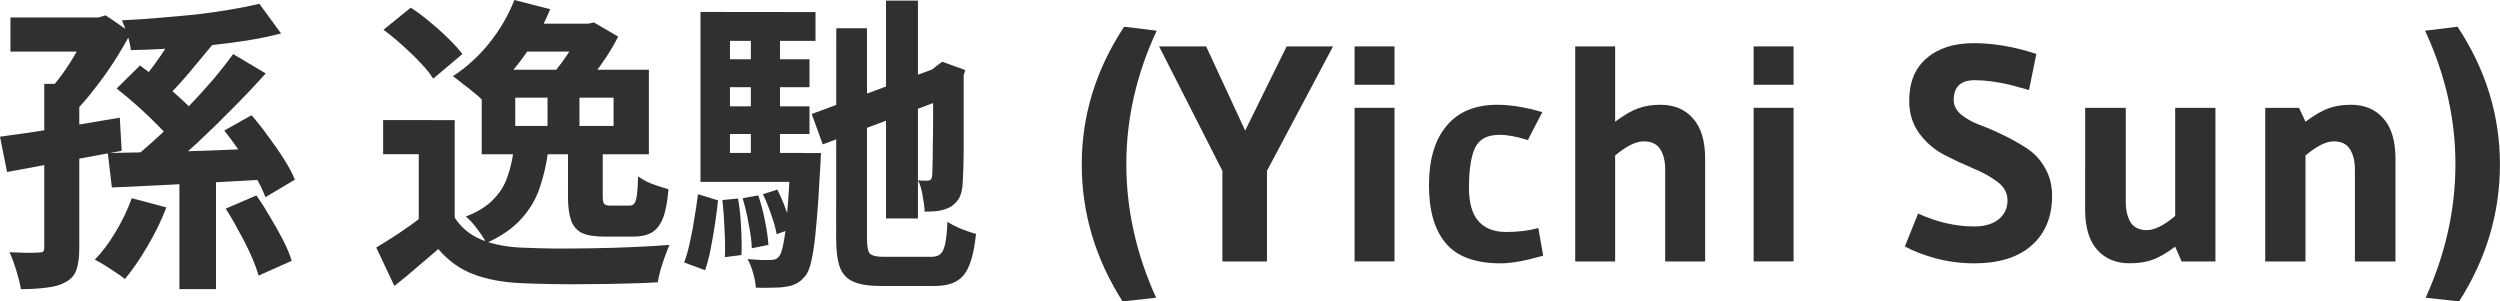
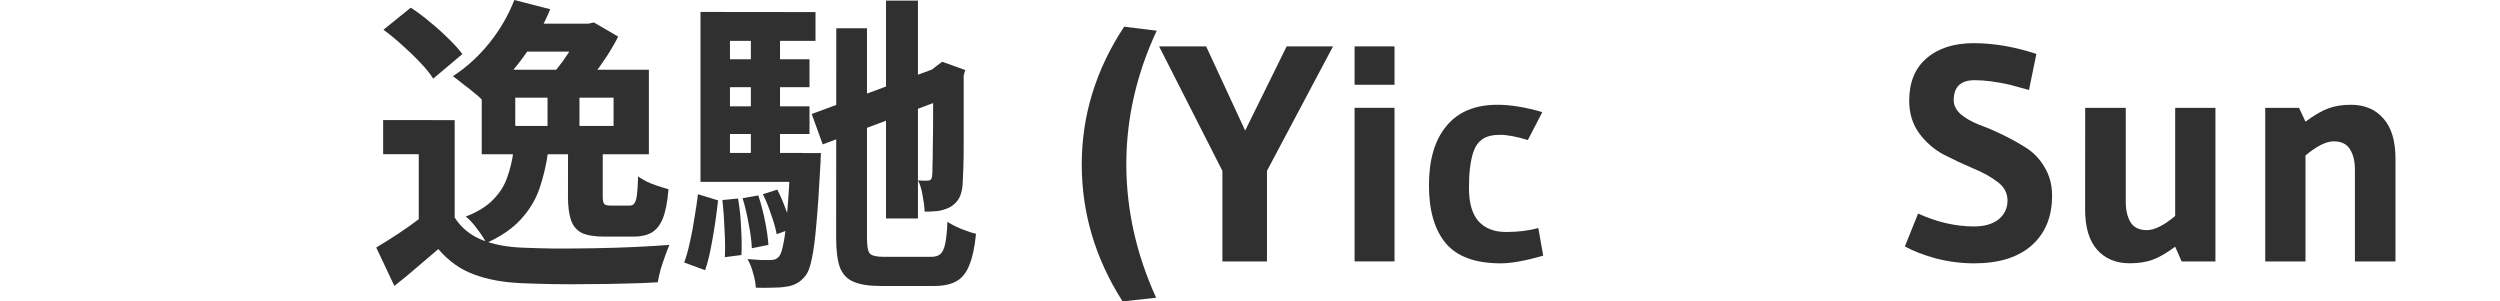
<svg xmlns="http://www.w3.org/2000/svg" xmlns:ns1="http://www.inkscape.org/namespaces/inkscape" xmlns:ns2="http://sodipodi.sourceforge.net/DTD/sodipodi-0.dtd" width="38.752mm" height="4.672mm" viewBox="0 0 38.752 4.672" version="1.1" id="svg5" ns1:version="1.1.2 (b8e25be833, 2022-02-05)" ns2:docname="tmp1.svg">
  <ns2:namedview id="namedview7" pagecolor="#ffffff" bordercolor="#666666" borderopacity="1.0" ns1:pageshadow="2" ns1:pageopacity="0.0" ns1:pagecheckerboard="0" ns1:document-units="mm" showgrid="false" ns1:zoom="1.0368618" ns1:cx="321.16141" ns1:cy="-38.577947" ns1:window-width="1920" ns1:window-height="1009" ns1:window-x="-8" ns1:window-y="-8" ns1:window-maximized="1" ns1:current-layer="layer1" ns1:showpageshadow="0" ns1:deskcolor="#d1d1d1" />
  <defs id="defs2" />
  <g ns1:label="Layer 1" ns1:groupmode="layer" id="layer1" transform="translate(-15.993,-22.291)">
    <g id="text627" style="font-size:4.763px;line-height:1.25;font-family:Arial;-inkscape-font-specification:Arial;fill:#303030;stroke-width:0.265">
-       <path d="m 18.774,24.801 h 0.567 v 1.972 h -0.567 z m -1.11,-0.138 q 0.314,-0.005 0.714,-0.014 0.405,-0.009 0.848,-0.024 0.448,-0.019 0.891,-0.033 l -0.009,0.481 q -0.424,0.024 -0.848,0.048 -0.424,0.024 -0.819,0.043 -0.391,0.019 -0.714,0.033 z m 2.348,-2.315 0.338,0.462 q -0.243,0.062 -0.533,0.11 -0.286,0.043 -0.591,0.076 -0.305,0.029 -0.614,0.048 -0.305,0.019 -0.591,0.024 -0.009,-0.1 -0.052,-0.233 -0.043,-0.133 -0.086,-0.229 0.281,-0.014 0.572,-0.038 0.291,-0.024 0.572,-0.052 0.281,-0.033 0.533,-0.076 0.257,-0.043 0.452,-0.09 z m -0.405,0.781 0.505,0.3 q -0.238,0.267 -0.519,0.548 -0.276,0.281 -0.552,0.538 -0.276,0.252 -0.529,0.443 l -0.386,-0.267 q 0.181,-0.152 0.381,-0.338 0.205,-0.191 0.4,-0.4 0.2,-0.21 0.381,-0.419 0.181,-0.214 0.319,-0.405 z m -0.829,-0.452 0.557,0.248 q -0.191,0.233 -0.391,0.471 -0.2,0.238 -0.367,0.4 l -0.424,-0.21 q 0.11,-0.124 0.224,-0.281 0.114,-0.157 0.219,-0.319 0.11,-0.167 0.181,-0.31 z m 0.714,2.848 0.476,-0.205 q 0.11,0.157 0.214,0.338 0.11,0.181 0.2,0.357 0.09,0.176 0.133,0.319 l -0.514,0.229 q -0.038,-0.138 -0.119,-0.319 -0.081,-0.181 -0.186,-0.367 -0.1,-0.191 -0.205,-0.352 z m -0.024,-1.21 0.424,-0.238 q 0.133,0.152 0.262,0.333 0.133,0.176 0.243,0.352 0.11,0.171 0.167,0.314 l -0.457,0.271 q -0.052,-0.143 -0.157,-0.324 -0.1,-0.181 -0.229,-0.367 -0.129,-0.186 -0.252,-0.343 z m -1.667,-0.652 0.362,-0.357 q 0.157,0.114 0.329,0.257 0.176,0.138 0.329,0.281 0.157,0.143 0.248,0.267 l -0.386,0.405 q -0.086,-0.124 -0.233,-0.271 -0.148,-0.152 -0.319,-0.305 -0.171,-0.152 -0.329,-0.276 z m 0.233,1.7 0.538,0.143 q -0.114,0.3 -0.295,0.605 -0.176,0.3 -0.348,0.505 -0.052,-0.043 -0.138,-0.1 -0.086,-0.057 -0.176,-0.114 -0.086,-0.052 -0.152,-0.086 0.171,-0.176 0.324,-0.433 0.157,-0.262 0.248,-0.519 z M 15.993,24.41 q 0.238,-0.033 0.538,-0.076 0.305,-0.048 0.643,-0.105 0.338,-0.057 0.676,-0.114 l 0.029,0.514 q -0.457,0.086 -0.929,0.171 -0.471,0.086 -0.848,0.157 z m 0.162,-1.848 h 1.333 v 0.529 h -1.333 z m 0.524,1.029 h 0.543 v 2.548 q 0,0.205 -0.043,0.329 -0.038,0.124 -0.167,0.195 -0.119,0.067 -0.295,0.086 -0.171,0.024 -0.4,0.024 -0.019,-0.119 -0.071,-0.286 -0.048,-0.162 -0.105,-0.286 0.148,0.005 0.276,0.009 0.133,0 0.181,-0.005 0.048,0 0.062,-0.014 0.019,-0.014 0.019,-0.057 z m 0.7,-1.029 h 0.138 l 0.114,-0.033 0.391,0.267 q -0.11,0.214 -0.257,0.443 -0.148,0.229 -0.31,0.433 -0.157,0.205 -0.314,0.362 -0.038,-0.057 -0.105,-0.124 -0.062,-0.071 -0.133,-0.138 -0.067,-0.067 -0.124,-0.11 0.119,-0.129 0.238,-0.305 0.119,-0.176 0.214,-0.357 0.095,-0.181 0.148,-0.319 z" style="font-weight:bold;font-family:'Noto Sans JP';-inkscape-font-specification:'Noto Sans JP'" id="path10" />
      <path d="m 23.98,23.805 v 0.438 h 1.524 v -0.438 z M 23.46,23.372 h 2.591 v 1.31 h -2.591 z m -0.419,0.781 v 1.757 h -0.557 v -1.229 h -0.552 v -0.529 z m 0,1.51 q 0.148,0.233 0.414,0.343 0.267,0.11 0.638,0.124 0.21,0.009 0.495,0.014 0.291,0 0.61,-0.005 0.319,-0.005 0.624,-0.019 0.31,-0.014 0.548,-0.033 -0.029,0.067 -0.067,0.171 -0.038,0.105 -0.071,0.214 -0.029,0.11 -0.043,0.195 -0.214,0.014 -0.491,0.019 -0.276,0.009 -0.567,0.009 -0.291,0.005 -0.562,0 -0.271,-0.005 -0.486,-0.014 -0.438,-0.019 -0.748,-0.138 -0.31,-0.114 -0.548,-0.391 -0.157,0.133 -0.324,0.276 -0.162,0.143 -0.357,0.295 l -0.281,-0.595 q 0.167,-0.1 0.348,-0.219 0.181,-0.119 0.348,-0.248 z m -1.105,-2.91 0.424,-0.343 q 0.148,0.095 0.3,0.224 0.152,0.124 0.286,0.257 0.133,0.129 0.214,0.238 l -0.452,0.381 q -0.071,-0.114 -0.2,-0.248 -0.124,-0.133 -0.276,-0.267 -0.152,-0.138 -0.295,-0.243 z m 2.862,1.71 h 0.538 v 0.872 q 0,0.095 0.024,0.119 0.024,0.024 0.1,0.024 0.014,0 0.052,0 0.043,0 0.086,0 0.048,0 0.086,0 0.043,0 0.067,0 0.048,0 0.071,-0.029 0.029,-0.033 0.043,-0.129 0.014,-0.1 0.019,-0.295 0.052,0.038 0.133,0.081 0.081,0.038 0.171,0.067 0.095,0.029 0.167,0.052 -0.024,0.291 -0.086,0.448 -0.062,0.157 -0.176,0.224 -0.11,0.062 -0.286,0.062 -0.033,0 -0.095,0 -0.057,0 -0.124,0 -0.067,0 -0.124,0 -0.057,0 -0.095,0 -0.233,0 -0.357,-0.057 -0.119,-0.062 -0.167,-0.195 -0.048,-0.138 -0.048,-0.367 z m -0.833,-2.172 0.557,0.143 q -0.176,0.424 -0.457,0.795 -0.281,0.371 -0.595,0.614 -0.048,-0.052 -0.133,-0.119 -0.086,-0.071 -0.176,-0.138 -0.086,-0.071 -0.148,-0.114 0.31,-0.2 0.562,-0.51 0.252,-0.314 0.391,-0.672 z m -0.014,2.353 h 0.538 q -0.043,0.305 -0.133,0.567 -0.09,0.262 -0.286,0.476 -0.191,0.214 -0.538,0.371 -0.048,-0.095 -0.143,-0.219 -0.09,-0.124 -0.176,-0.191 0.281,-0.11 0.429,-0.267 0.152,-0.157 0.214,-0.343 0.067,-0.186 0.095,-0.395 z m 0.529,-1.133 h 0.495 v 0.914 h -0.495 z M 24.07,22.658 h 1.095 v 0.433 h -1.395 z m 0.929,0 h 0.114 l 0.086,-0.019 0.376,0.219 q -0.071,0.143 -0.176,0.305 -0.105,0.157 -0.219,0.31 -0.11,0.148 -0.214,0.267 -0.086,-0.062 -0.214,-0.138 -0.129,-0.076 -0.224,-0.129 0.09,-0.1 0.186,-0.229 0.095,-0.133 0.171,-0.262 0.076,-0.133 0.114,-0.229 z" style="font-weight:bold;font-family:'Noto Sans JP';-inkscape-font-specification:'Noto Sans JP'" id="path12" />
      <path d="m 28.575,24.058 2.01,-0.743 0.171,0.462 -2.01,0.752 z m 0.381,-1.329 h 0.476 v 3.253 q 0,0.186 0.043,0.238 0.048,0.052 0.219,0.052 0.043,0 0.143,0 0.1,0 0.219,0 0.119,0 0.219,0 0.105,0 0.152,0 0.095,0 0.143,-0.043 0.052,-0.048 0.076,-0.167 0.024,-0.119 0.033,-0.333 0.086,0.057 0.214,0.11 0.129,0.052 0.229,0.076 -0.029,0.3 -0.1,0.476 -0.067,0.181 -0.2,0.257 -0.129,0.076 -0.352,0.076 -0.043,0 -0.129,0 -0.081,0 -0.186,0 -0.105,0 -0.21,0 -0.105,0 -0.191,0 -0.081,0 -0.114,0 -0.267,0 -0.419,-0.067 -0.148,-0.062 -0.21,-0.224 -0.057,-0.162 -0.057,-0.452 z m 1.5,0.657 h -0.038 l 0.09,-0.071 0.09,-0.067 0.357,0.129 -0.024,0.081 q 0,0.31 0,0.581 0,0.271 0,0.491 0,0.214 -0.005,0.362 -0.005,0.148 -0.009,0.214 -0.005,0.162 -0.057,0.257 -0.052,0.09 -0.148,0.143 -0.09,0.043 -0.191,0.057 -0.1,0.009 -0.195,0.009 -0.005,-0.114 -0.033,-0.257 -0.024,-0.143 -0.071,-0.229 0.043,0.005 0.081,0.005 0.043,0 0.067,0 0.033,0 0.048,-0.014 0.019,-0.014 0.024,-0.067 0.005,-0.029 0.005,-0.138 0.005,-0.11 0.005,-0.31 0.005,-0.2 0.005,-0.491 0,-0.295 0,-0.686 z m -0.729,-1.086 h 0.495 v 3.377 h -0.495 z m -2.586,0.91 h 1.4 v 0.433 h -1.4 z m 0,0.729 h 1.4 v 0.429 h -1.4 z m 0.491,-1.191 h 0.452 v 2.148 H 27.632 Z m 0.186,2.553 0.224,-0.071 q 0.071,0.138 0.133,0.31 0.067,0.171 0.095,0.295 l -0.238,0.086 Q 28.009,25.791 27.947,25.62 27.89,25.444 27.818,25.301 Z m -0.314,0.062 0.243,-0.043 q 0.062,0.181 0.105,0.4 0.043,0.214 0.052,0.367 l -0.257,0.052 Q 27.642,25.982 27.599,25.768 27.561,25.549 27.504,25.363 Z m -0.314,0.029 0.243,-0.024 q 0.038,0.21 0.048,0.457 0.014,0.243 0.005,0.419 l -0.257,0.033 q 0.009,-0.181 -0.005,-0.424 -0.009,-0.248 -0.033,-0.462 z m -0.376,-0.09 0.31,0.095 q -0.019,0.167 -0.048,0.367 -0.029,0.195 -0.067,0.386 -0.038,0.191 -0.086,0.329 l -0.324,-0.119 q 0.052,-0.143 0.09,-0.324 0.043,-0.186 0.071,-0.381 0.033,-0.195 0.052,-0.352 z m 1.434,-0.638 h 0.471 q 0,0 -0.005,0.076 0,0.071 -0.005,0.119 -0.029,0.562 -0.062,0.91 -0.029,0.348 -0.071,0.538 -0.038,0.191 -0.105,0.267 -0.067,0.081 -0.138,0.114 -0.071,0.038 -0.167,0.048 -0.076,0.014 -0.2,0.014 -0.124,0.005 -0.257,0 -0.005,-0.105 -0.043,-0.229 -0.033,-0.124 -0.086,-0.214 0.114,0.009 0.21,0.014 0.095,0 0.143,0 0.043,0 0.071,-0.009 0.033,-0.009 0.067,-0.048 0.038,-0.048 0.067,-0.205 0.033,-0.157 0.057,-0.476 0.029,-0.319 0.052,-0.843 z m 0.386,-2.186 V 22.924 H 27.308 v 1.738 h 1.129 v 0.448 H 26.851 v -2.634 z" style="font-weight:bold;font-family:'Noto Sans JP';-inkscape-font-specification:'Noto Sans JP'" id="path14" />
      <path d="m 33.394,26.963 q -0.633,-0.991 -0.633,-2.124 0,-1.138 0.657,-2.134 l 0.505,0.062 q -0.471,1.01 -0.471,2.067 0,1.057 0.462,2.072 z" style="font-weight:bold;font-family:gudea;-inkscape-font-specification:gudea" id="path16" />
      <path d="m 36.656,23.01 -1.024,1.929 v 1.405 h -0.691 v -1.405 l -0.981,-1.929 h 0.729 l 0.605,1.305 0.643,-1.305 z" style="font-weight:bold;font-family:gudea;-inkscape-font-specification:gudea" id="path18" />
      <path d="M 37.609,23.605 H 36.99 v -0.595 h 0.619 z m 0,2.738 H 36.99 v -2.381 h 0.619 z" style="font-weight:bold;font-family:gudea;-inkscape-font-specification:gudea" id="path20" />
      <path d="m 39.838,25.825 0.076,0.429 q -0.414,0.119 -0.657,0.119 -0.591,0 -0.852,-0.31 -0.262,-0.31 -0.262,-0.9 0,-0.595 0.271,-0.919 0.271,-0.329 0.791,-0.329 0.305,0 0.695,0.114 l -0.224,0.433 q -0.262,-0.081 -0.433,-0.081 -0.171,0 -0.271,0.067 -0.095,0.067 -0.138,0.191 -0.071,0.205 -0.071,0.562 0,0.352 0.148,0.519 0.148,0.167 0.429,0.167 0.281,0 0.5,-0.062 z" style="font-weight:bold;font-family:gudea;-inkscape-font-specification:gudea" id="path22" />
-       <path d="m 42.424,26.344 h -0.619 v -1.424 q 0,-0.195 -0.076,-0.314 -0.076,-0.124 -0.257,-0.124 -0.181,0 -0.443,0.219 v 1.643 h -0.619 v -3.334 h 0.619 v 1.167 q 0.205,-0.152 0.352,-0.205 0.152,-0.057 0.352,-0.057 0.319,0 0.505,0.214 0.186,0.21 0.186,0.624 z" style="font-weight:bold;font-family:gudea;-inkscape-font-specification:gudea" id="path24" />
-       <path d="m 43.795,23.605 h -0.619 v -0.595 h 0.619 z m 0,2.738 h -0.619 v -2.381 h 0.619 z" style="font-weight:bold;font-family:gudea;-inkscape-font-specification:gudea" id="path26" />
      <path d="m 47.558,23.129 -0.114,0.557 -0.295,-0.081 q -0.314,-0.071 -0.548,-0.071 -0.324,0 -0.324,0.31 0,0.119 0.11,0.219 0.114,0.095 0.286,0.162 0.171,0.062 0.367,0.157 0.195,0.095 0.367,0.205 0.171,0.11 0.281,0.3 0.114,0.191 0.114,0.438 0,0.491 -0.319,0.772 -0.314,0.276 -0.891,0.276 -0.295,0 -0.591,-0.076 -0.291,-0.081 -0.481,-0.186 l 0.205,-0.51 q 0.438,0.2 0.867,0.2 0.243,0 0.381,-0.11 0.138,-0.114 0.138,-0.291 0,-0.176 -0.157,-0.291 -0.157,-0.119 -0.381,-0.21 -0.224,-0.095 -0.448,-0.21 -0.224,-0.119 -0.381,-0.329 -0.157,-0.214 -0.157,-0.505 0,-0.433 0.271,-0.662 0.271,-0.233 0.729,-0.233 0.462,0 0.972,0.167 z" style="font-weight:bold;font-family:gudea;-inkscape-font-specification:gudea" id="path28" />
      <path d="m 48.315,23.963 h 0.629 v 1.457 q 0,0.195 0.076,0.319 0.076,0.119 0.252,0.119 0.176,0 0.438,-0.219 v -1.676 h 0.624 v 2.381 h -0.524 l -0.1,-0.229 q -0.205,0.152 -0.357,0.205 -0.148,0.052 -0.348,0.052 -0.319,0 -0.505,-0.21 -0.186,-0.21 -0.186,-0.624 z" style="font-weight:bold;font-family:gudea;-inkscape-font-specification:gudea" id="path30" />
      <path d="m 53.125,26.344 h -0.629 v -1.424 q 0,-0.195 -0.076,-0.314 -0.076,-0.124 -0.252,-0.124 -0.176,0 -0.438,0.219 v 1.643 h -0.624 v -2.381 h 0.524 l 0.1,0.214 q 0.205,-0.152 0.352,-0.205 0.152,-0.057 0.352,-0.057 0.319,0 0.505,0.214 0.186,0.21 0.186,0.624 z" style="font-weight:bold;font-family:gudea;-inkscape-font-specification:gudea" id="path32" />
-       <path d="m 54.087,22.705 q 0.657,0.995 0.657,2.134 0,1.133 -0.633,2.124 l -0.519,-0.057 q 0.462,-1.014 0.462,-2.072 0,-1.057 -0.471,-2.067 z" style="font-weight:bold;font-family:gudea;-inkscape-font-specification:gudea" id="path34" />
    </g>
  </g>
</svg>